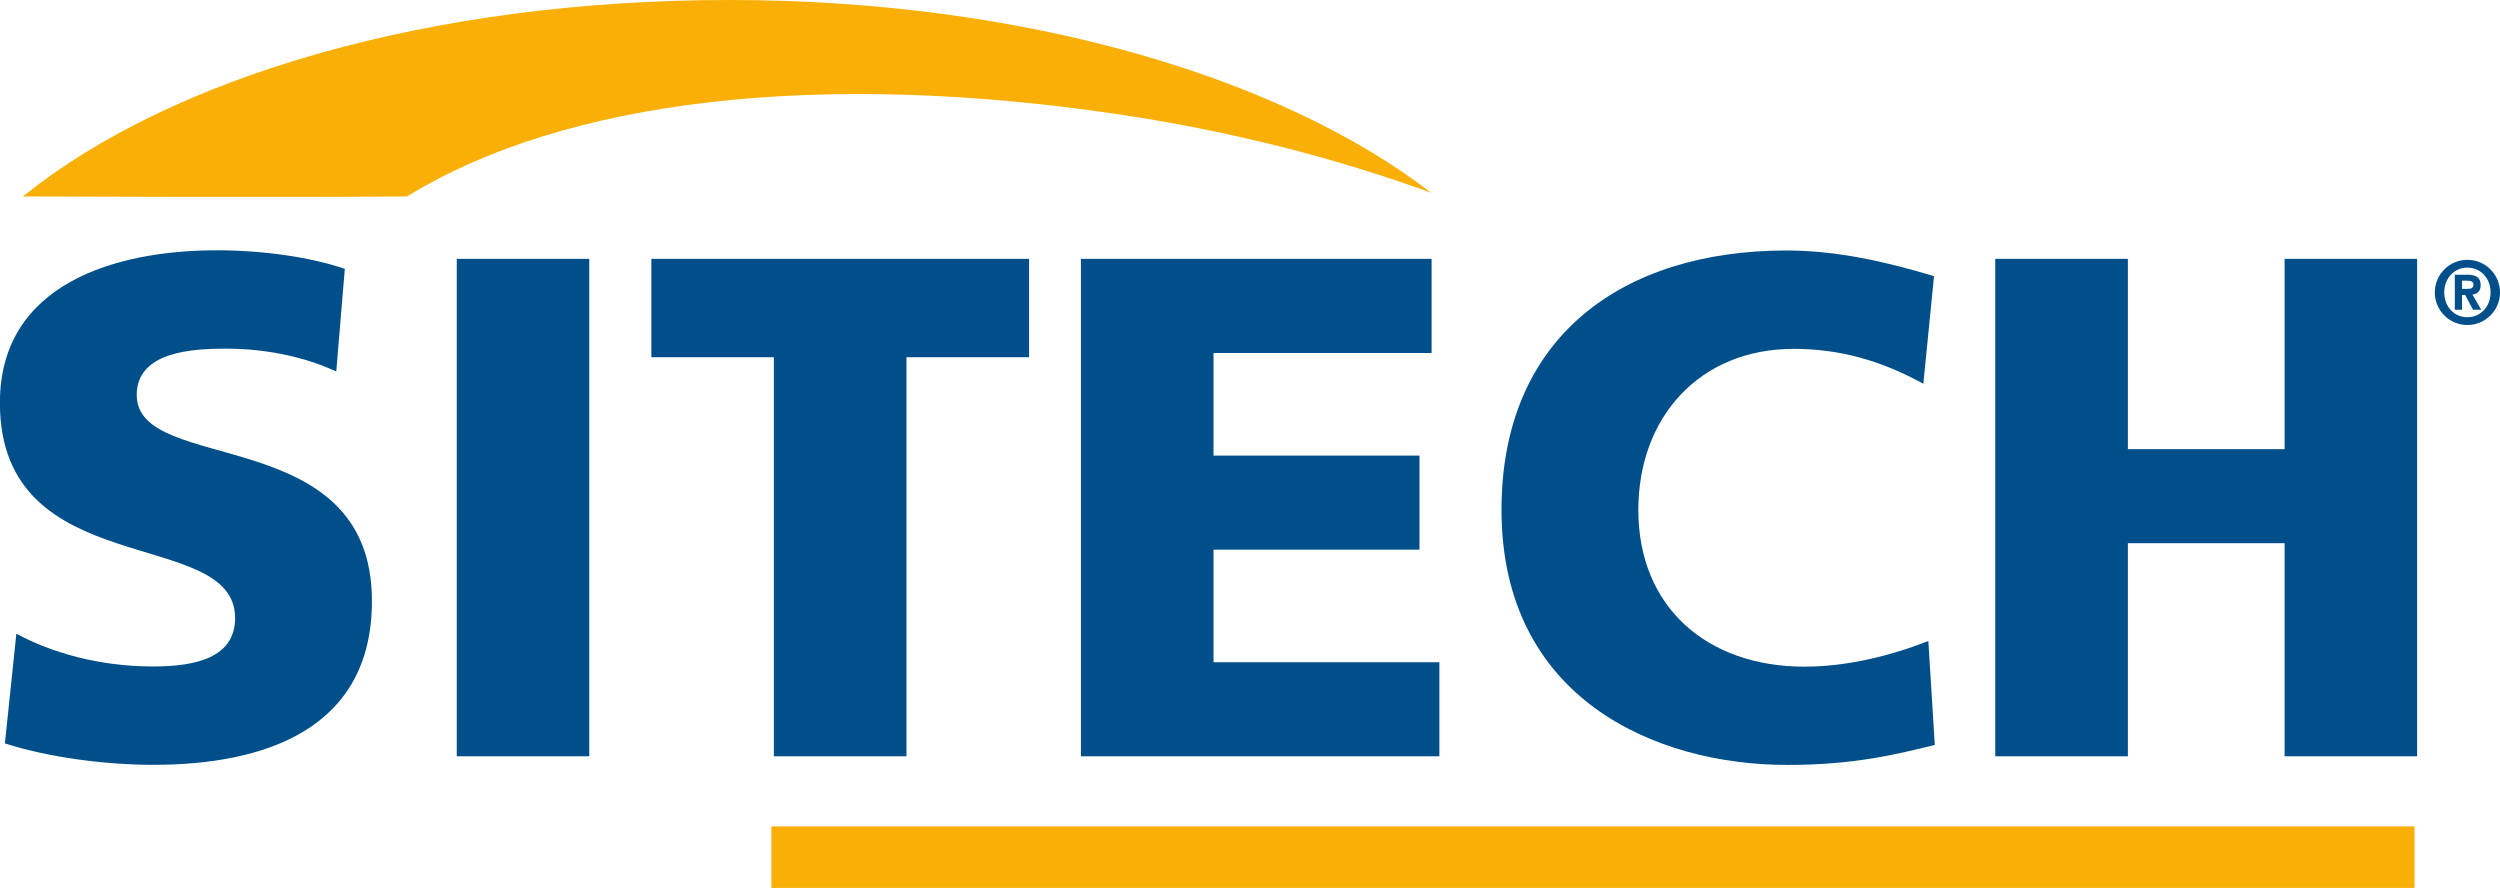
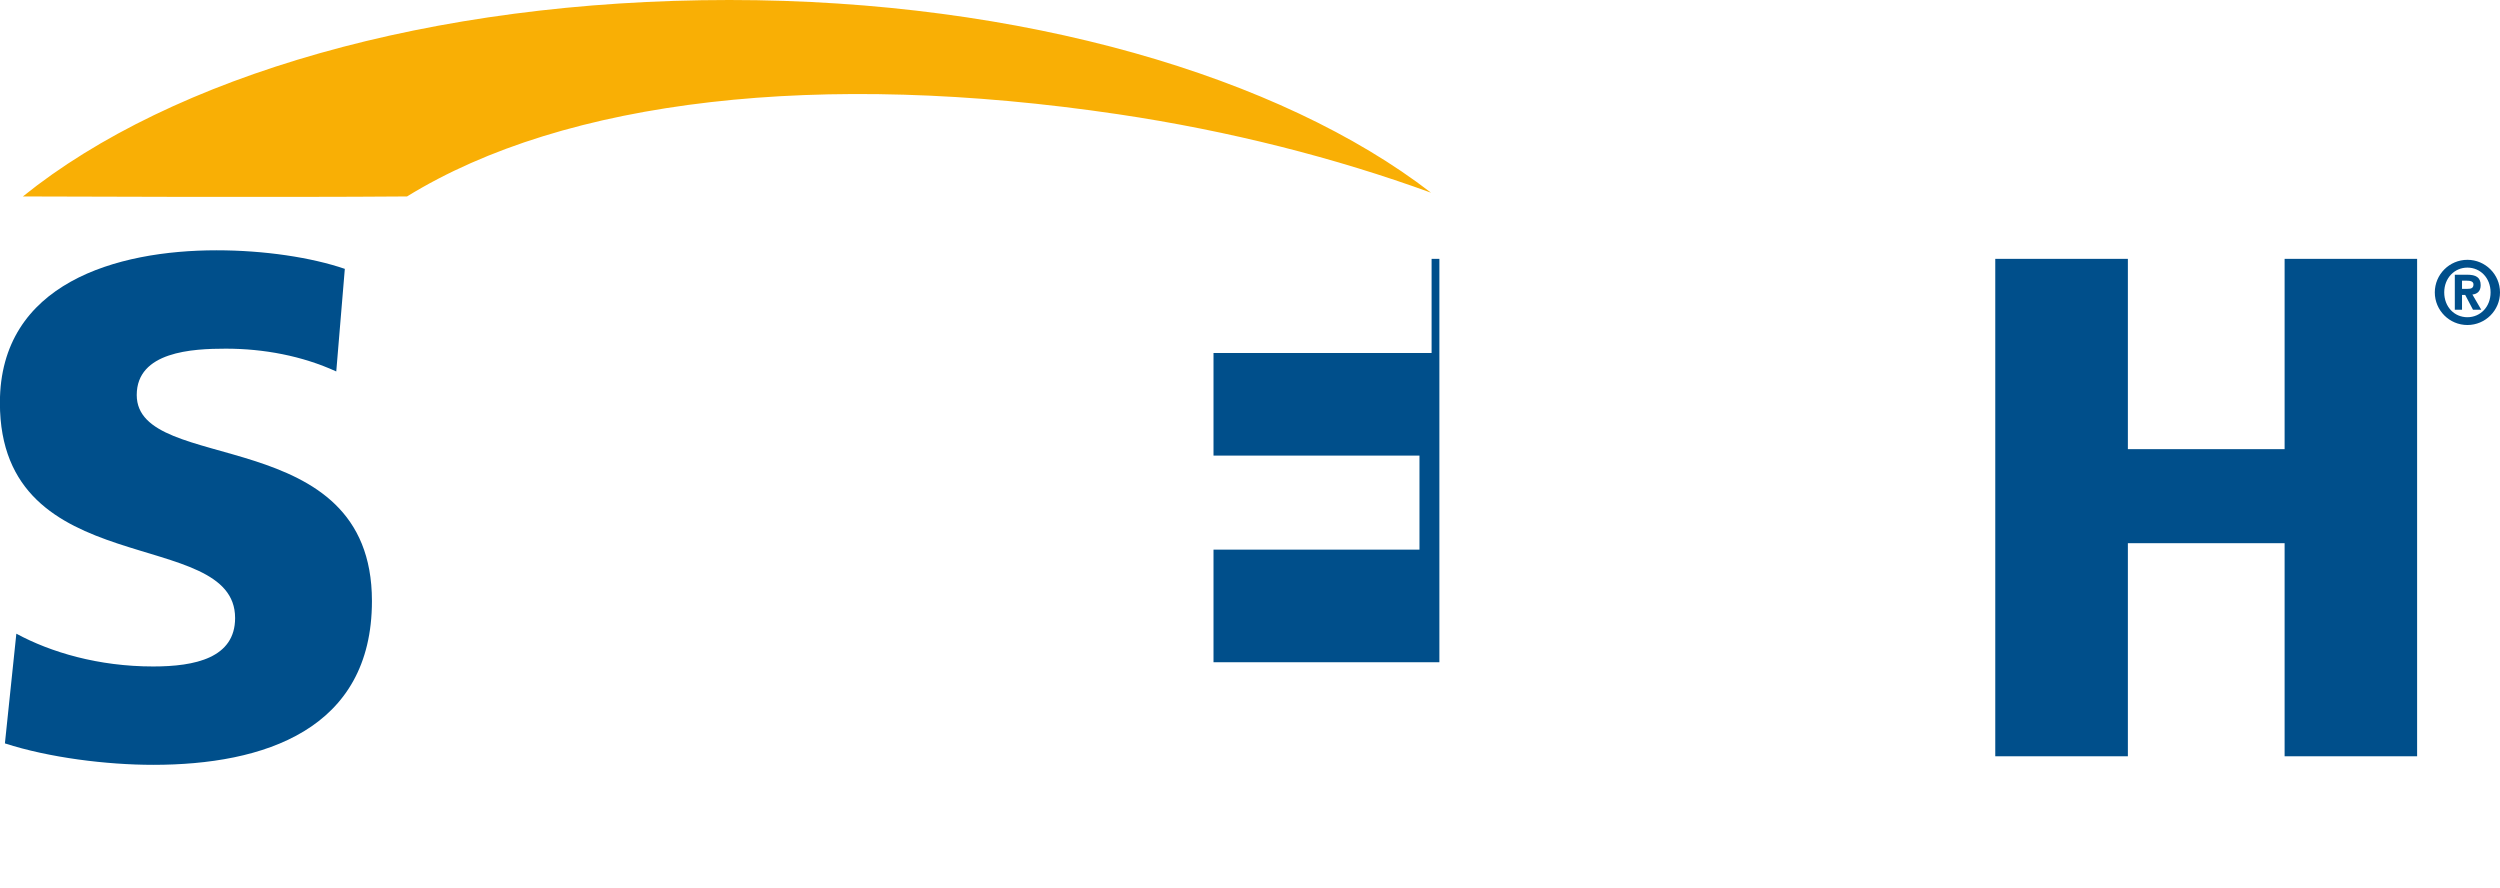
<svg xmlns="http://www.w3.org/2000/svg" id="Layer_1" data-name="Layer 1" viewBox="0 0 259.99 92.34">
  <defs>
    <style>
      .cls-1 {
        fill: #004f8b;
      }

      .cls-2 {
        fill: #f9af05;
      }
    </style>
  </defs>
  <g>
    <g>
      <path class="cls-1" d="M1.7,65.9c3.56,1.93,8.52,3.41,14.23,3.41,4.37,0,8.52-.89,8.52-5.04,0-9.64-24.46-3.56-24.46-22.38,0-12.45,12.15-15.86,22.53-15.86,4.97,0,9.86.74,13.34,1.93l-.89,10.67c-3.56-1.63-7.56-2.37-11.49-2.37-3.48,0-9.26.3-9.26,4.82,0,8.38,24.46,2.74,24.46,21.42,0,13.41-11.27,17.04-22.75,17.04-4.82,0-10.82-.74-15.42-2.23l1.19-11.41Z" />
-       <path class="cls-1" d="M47.5,26.92h13.78v51.73h-13.78V26.92Z" />
-       <path class="cls-1" d="M80.48,37.15h-12.74v-10.23h39.28v10.23h-12.75v41.5h-13.79v-41.5Z" />
-       <path class="cls-1" d="M112.42,26.92h36.46v9.79h-22.68v10.67h21.42v9.78h-21.42v11.71h23.49v9.78h-37.28V26.92Z" />
-       <path class="cls-1" d="M201.21,77.47c-3.93.96-8.3,2.08-15.34,2.08-13.79,0-29.72-6.97-29.72-26.53,0-18.01,12.6-26.97,29.64-26.97,5.26,0,10.38,1.18,15.34,2.67l-1.11,11.19c-4.44-2.44-8.74-3.63-13.49-3.63-9.78,0-16.15,7.11-16.15,16.75,0,10.15,7.19,16.3,17.27,16.3,4.52,0,9.11-1.18,12.89-2.67l.67,10.82Z" />
+       <path class="cls-1" d="M112.42,26.92h36.46v9.79h-22.68v10.67h21.42v9.78h-21.42v11.71h23.49v9.78V26.92Z" />
      <path class="cls-1" d="M207.5,26.92h13.79v19.79h16.3v-19.79h13.78v51.73h-13.78v-22.16h-16.3v22.16h-13.79V26.92Z" />
    </g>
    <path class="cls-2" d="M75.85,0C44.74,0,17.88,7.94,2.38,20.43c.66,0,27,.11,39.95,0,16.48-10.15,43-13.15,73.95-8.55,11.62,1.73,22.6,4.54,32.54,8.16C133.18,7.97,106.34,0,75.85,0Z" />
-     <rect class="cls-2" x="80.22" y="85.94" width="170.88" height="6.4" />
  </g>
  <path class="cls-1" d="M256.6,27.02c1.87,0,3.39,1.52,3.39,3.39s-1.52,3.39-3.39,3.39-3.39-1.52-3.39-3.39,1.52-3.39,3.39-3.39ZM256.6,32.99c1.34,0,2.41-1.07,2.41-2.58s-1.07-2.58-2.41-2.58-2.41,1.08-2.41,2.58,1.05,2.58,2.41,2.58ZM255.29,28.57h1.3c.87,0,1.39.26,1.39,1.09,0,.66-.39.92-.86.97l.92,1.58h-.86l-.81-1.54h-.33v1.54h-.75v-3.63ZM256.04,30.04h.56c.38,0,.63-.07.63-.46,0-.35-.39-.39-.71-.39h-.48v.85Z" />
</svg>